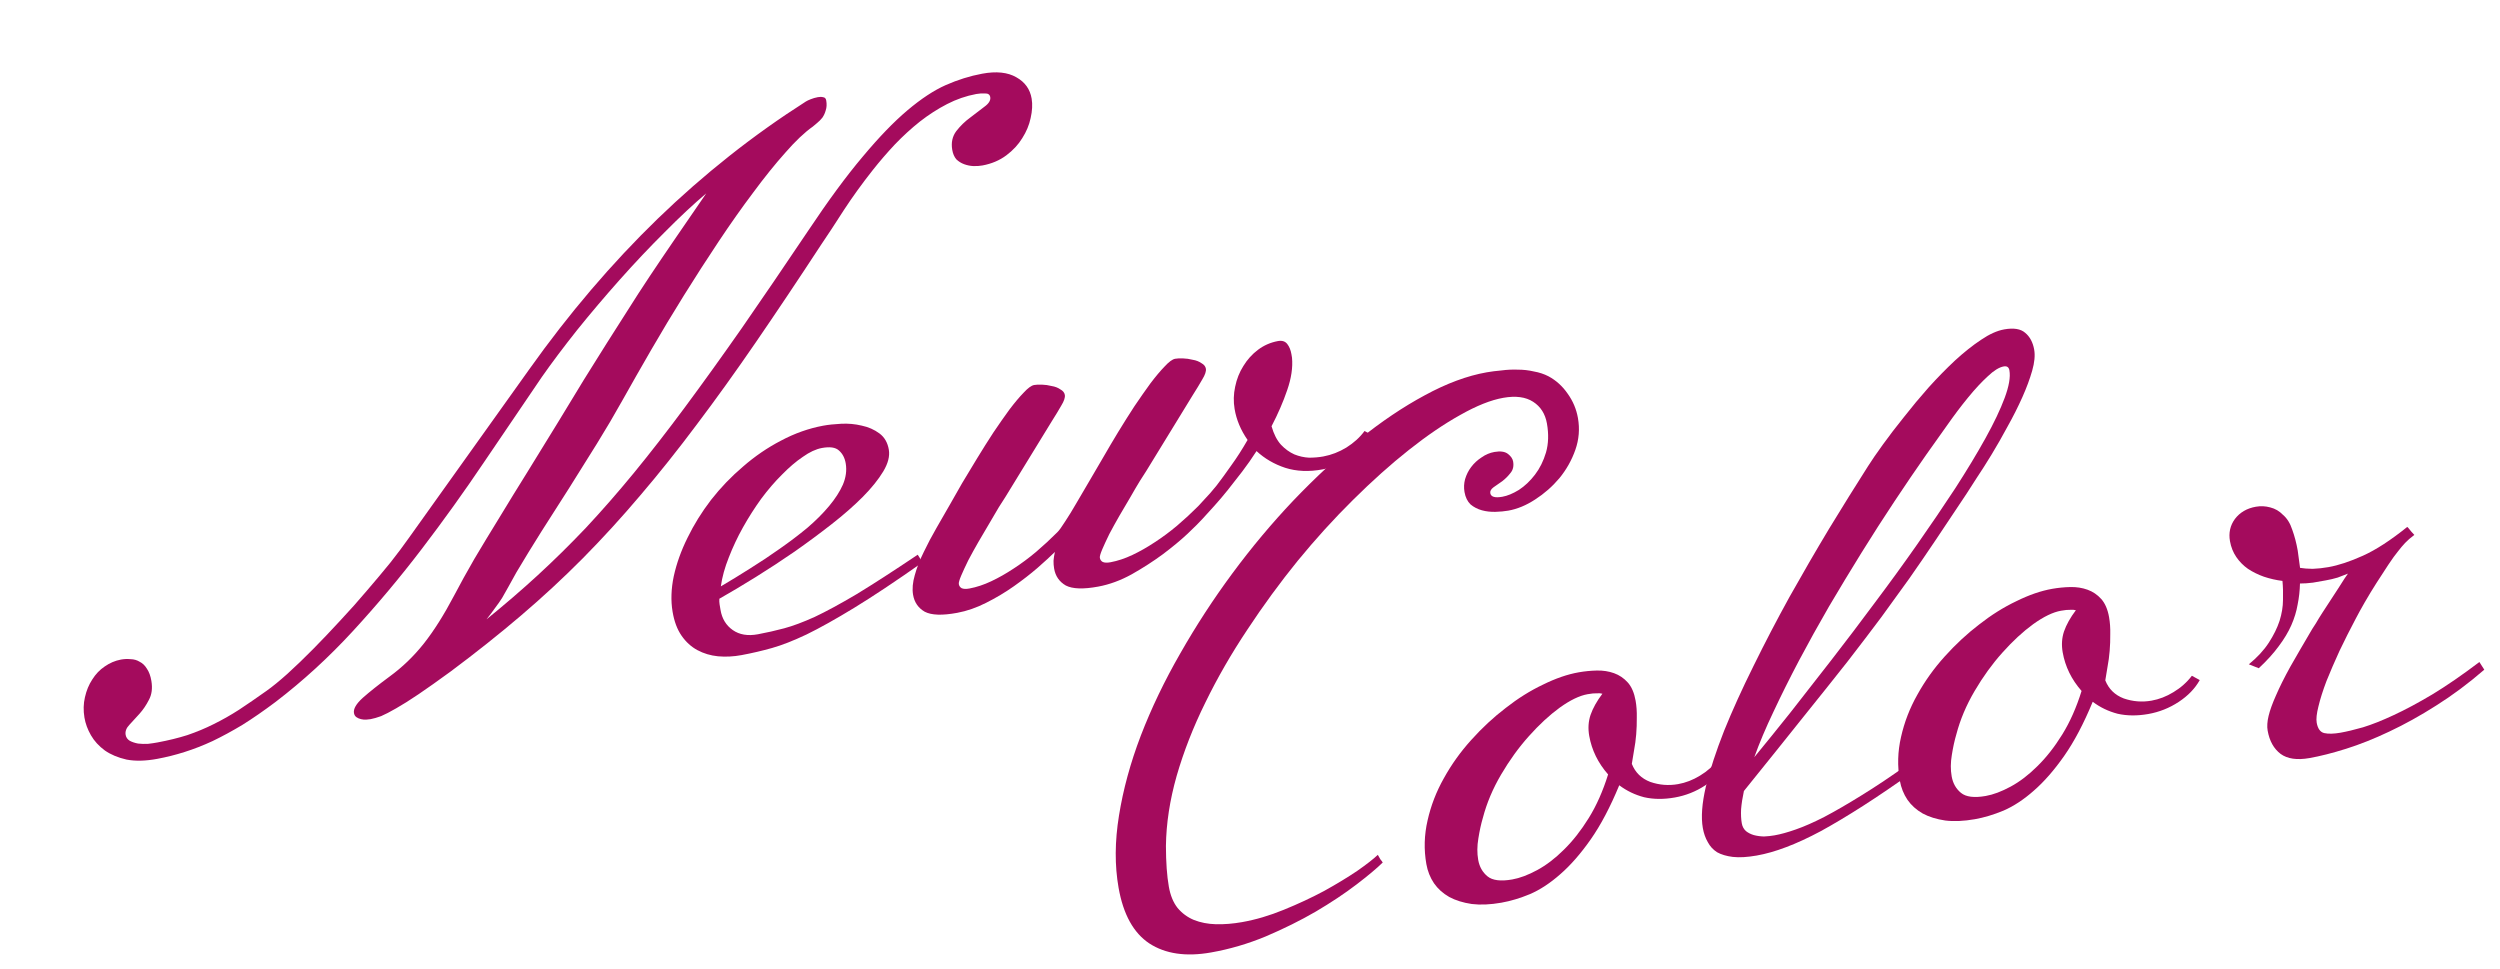
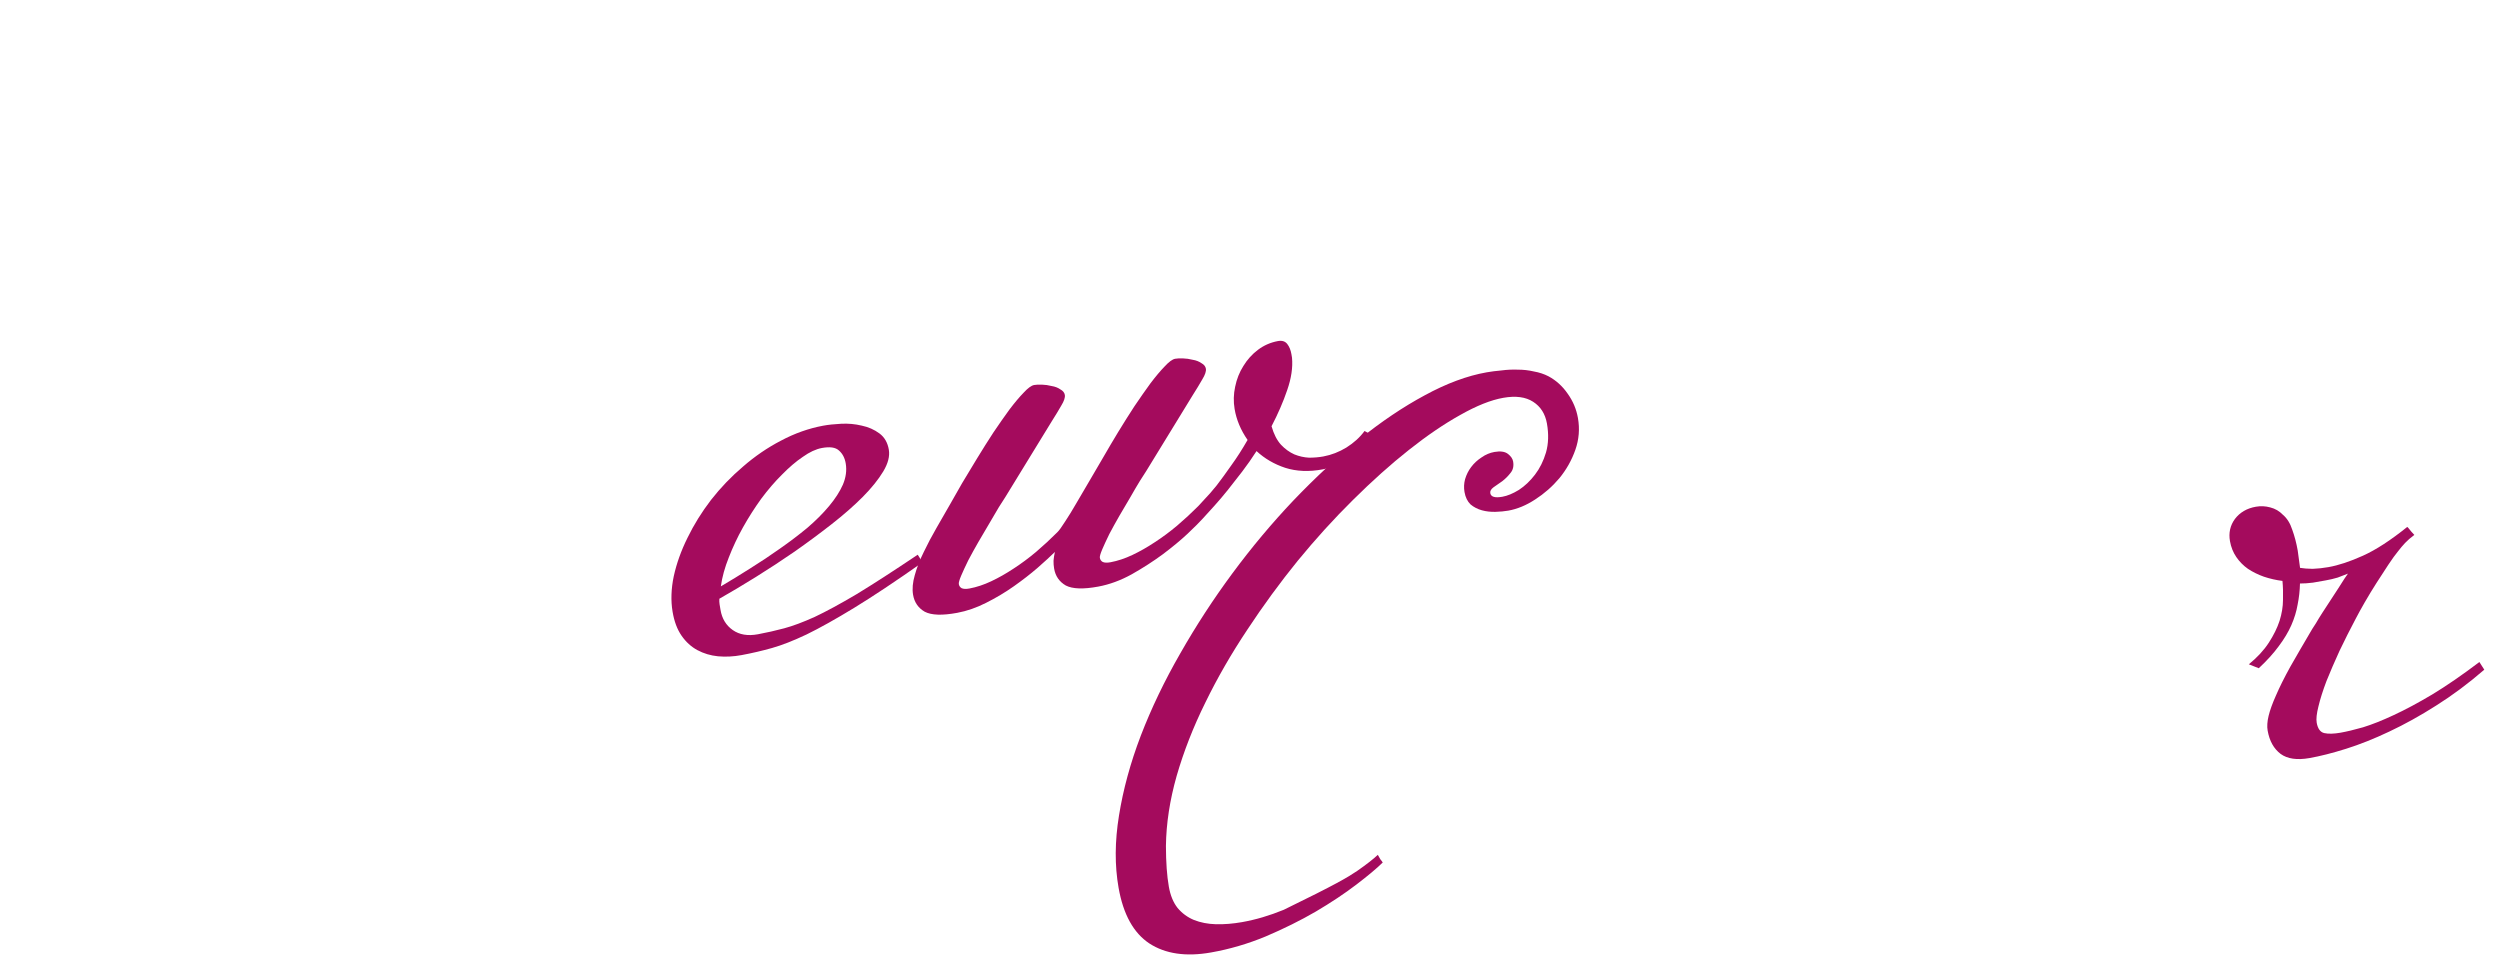
<svg xmlns="http://www.w3.org/2000/svg" width="307" height="119" viewBox="0 0 307 119" fill="none">
-   <path d="M55.776 73.117C56.502 71.73 57.327 70.236 58.25 68.637C59.202 67.032 60.226 65.341 61.323 63.564C62.415 61.758 63.568 59.883 64.782 57.938C65.992 55.965 67.236 53.942 68.516 51.869C69.678 49.963 70.738 48.221 71.694 46.645C72.678 45.063 73.607 43.58 74.479 42.194C75.35 40.808 76.213 39.453 77.066 38.129C77.915 36.777 78.815 35.386 79.766 33.956C80.718 32.526 81.754 30.993 82.875 29.357C84.019 27.688 85.303 25.817 86.728 23.746C85.176 25.054 83.48 26.637 81.642 28.494C79.798 30.323 77.96 32.267 76.126 34.328C74.293 36.388 72.534 38.463 70.85 40.553C69.195 42.638 67.758 44.552 66.539 46.293C64.256 49.661 61.891 53.145 59.444 56.747C57.025 60.343 54.481 63.89 51.813 67.387C49.145 70.885 46.325 74.25 43.351 77.483C40.378 80.717 37.205 83.624 33.832 86.203C32.387 87.288 31.033 88.224 29.771 89.013C28.504 89.773 27.28 90.438 26.097 91.007C24.938 91.543 23.793 91.99 22.662 92.346C21.559 92.697 20.444 92.977 19.318 93.186C17.882 93.454 16.623 93.484 15.543 93.277C14.487 93.037 13.597 92.663 12.874 92.157C12.146 91.623 11.577 91 11.168 90.29C10.759 89.579 10.493 88.857 10.37 88.122C10.224 87.246 10.244 86.412 10.431 85.62C10.614 84.799 10.913 84.073 11.331 83.442C11.743 82.783 12.25 82.252 12.85 81.849C13.474 81.412 14.138 81.128 14.842 80.997C15.236 80.924 15.64 80.907 16.053 80.947C16.462 80.958 16.828 81.065 17.152 81.266C17.5 81.435 17.793 81.715 18.033 82.108C18.301 82.495 18.487 82.999 18.591 83.621C18.742 84.525 18.639 85.301 18.283 85.95C17.955 86.594 17.571 87.161 17.13 87.651C16.689 88.141 16.272 88.597 15.878 89.02C15.507 89.409 15.357 89.816 15.428 90.24C15.48 90.55 15.652 90.795 15.943 90.974C16.229 91.125 16.567 91.237 16.957 91.31C17.342 91.355 17.75 91.366 18.182 91.344C18.61 91.294 18.992 91.237 19.33 91.174C20.682 90.922 21.909 90.621 23.012 90.27C24.138 89.886 25.211 89.439 26.229 88.929C27.275 88.414 28.31 87.828 29.333 87.171C30.379 86.481 31.512 85.703 32.732 84.835C33.459 84.321 34.315 83.622 35.3 82.74C36.309 81.824 37.359 80.813 38.452 79.706C39.545 78.6 40.656 77.431 41.787 76.201C42.945 74.966 44.033 73.744 45.051 72.535C46.096 71.321 47.065 70.165 47.956 69.067C48.842 67.94 49.578 66.959 50.164 66.121L64.989 45.358C69.856 38.51 75.113 32.346 80.76 26.867C86.435 21.382 92.501 16.583 98.957 12.468C99.088 12.385 99.29 12.29 99.562 12.181C99.834 12.072 100.125 11.989 100.435 11.931C100.688 11.884 100.907 11.887 101.09 11.94C101.296 11.96 101.421 12.097 101.463 12.351C101.539 12.803 101.518 13.2 101.401 13.543C101.312 13.88 101.174 14.182 100.987 14.45C100.794 14.69 100.583 14.904 100.353 15.092C100.152 15.276 99.973 15.425 99.819 15.541C98.805 16.254 97.677 17.324 96.434 18.75C95.187 20.147 93.876 21.775 92.503 23.633C91.124 25.462 89.704 27.475 88.241 29.67C86.802 31.831 85.383 34.032 83.987 36.273C82.59 38.514 81.249 40.745 79.965 42.965C78.681 45.185 77.502 47.254 76.428 49.172C75.468 50.895 74.427 52.662 73.307 54.473C72.186 56.284 71.052 58.097 69.904 59.913C68.755 61.729 67.616 63.514 66.486 65.269C65.385 67.018 64.358 68.695 63.407 70.299C63.027 70.981 62.704 71.566 62.436 72.053C62.169 72.539 61.911 72.995 61.663 73.42C61.41 73.817 61.129 74.219 60.819 74.626C60.538 75.028 60.181 75.502 59.75 76.049C61.95 74.27 64.045 72.467 66.034 70.641C68.022 68.814 69.992 66.874 71.943 64.821C73.889 62.74 75.852 60.496 77.831 58.088C79.833 55.647 81.925 52.957 84.105 50.016C86.285 47.076 88.618 43.831 91.103 40.28C93.583 36.702 96.299 32.715 99.253 28.32C101.714 24.628 103.939 21.606 105.927 19.255C107.911 16.876 109.742 14.977 111.422 13.557C113.101 12.137 114.67 11.102 116.13 10.452C117.617 9.797 119.107 9.33 120.6 9.052C122.346 8.727 123.75 8.874 124.811 9.492C125.868 10.082 126.493 10.956 126.687 12.115C126.805 12.821 126.763 13.615 126.562 14.498C126.385 15.346 126.043 16.167 125.537 16.961C125.058 17.749 124.406 18.453 123.581 19.073C122.755 19.692 121.779 20.107 120.653 20.317C120.315 20.38 119.941 20.405 119.533 20.394C119.153 20.377 118.777 20.302 118.406 20.167C118.035 20.032 117.711 19.83 117.434 19.561C117.18 19.259 117.013 18.867 116.933 18.387C116.786 17.511 116.95 16.753 117.424 16.111C117.925 15.464 118.5 14.905 119.147 14.435C119.79 13.937 120.369 13.494 120.885 13.107C121.43 12.714 121.669 12.32 121.603 11.925C121.551 11.614 121.337 11.464 120.961 11.476C120.581 11.459 120.222 11.482 119.884 11.545C118.645 11.776 117.45 12.188 116.301 12.78C115.151 13.373 114.037 14.09 112.958 14.932C111.907 15.768 110.887 16.701 109.897 17.73C108.936 18.754 108.024 19.812 107.161 20.905C105.867 22.544 104.688 24.176 103.624 25.802C102.588 27.422 101.662 28.833 100.846 30.033C98 34.379 95.328 38.372 92.829 42.013C90.354 45.62 87.939 48.982 85.586 52.101C83.26 55.214 80.944 58.121 78.636 60.823C76.357 63.519 74.001 66.099 71.566 68.562C69.156 70.992 66.616 73.343 63.947 75.617C61.278 77.891 58.407 80.173 55.334 82.464C53.781 83.598 52.47 84.526 51.4 85.25C50.33 85.973 49.411 86.552 48.641 86.987C47.9 87.416 47.285 87.734 46.797 87.942C46.304 88.121 45.875 88.244 45.509 88.312C45.368 88.339 45.183 88.359 44.953 88.372C44.751 88.381 44.544 88.361 44.333 88.313C44.121 88.265 43.934 88.183 43.769 88.068C43.605 87.953 43.504 87.783 43.466 87.556C43.381 87.048 43.742 86.427 44.549 85.695C45.384 84.956 46.486 84.081 47.856 83.069C49.409 81.935 50.797 80.599 52.021 79.06C53.268 77.488 54.52 75.507 55.776 73.117Z" fill="#A40B5D" />
  <path d="M113.289 69.057C109.963 71.395 107.167 73.255 104.901 74.638C102.635 76.021 100.683 77.113 99.045 77.913C97.431 78.679 96.014 79.234 94.793 79.578C93.573 79.922 92.329 80.211 91.062 80.447C90.076 80.631 89.112 80.679 88.168 80.593C87.252 80.501 86.412 80.249 85.646 79.838C84.881 79.427 84.23 78.834 83.694 78.06C83.158 77.286 82.791 76.305 82.593 75.119C82.366 73.763 82.414 72.312 82.737 70.766C83.083 69.186 83.647 67.61 84.429 66.037C85.207 64.436 86.168 62.888 87.312 61.393C88.484 59.893 89.795 58.528 91.245 57.296C92.69 56.037 94.24 54.976 95.897 54.115C97.576 53.219 99.303 52.607 101.078 52.276C101.697 52.161 102.439 52.081 103.303 52.037C104.166 51.993 105.007 52.07 105.824 52.267C106.636 52.437 107.357 52.754 107.987 53.219C108.616 53.685 109.004 54.356 109.15 55.232C109.282 56.023 109.053 56.91 108.463 57.894C107.872 58.878 107.03 59.923 105.937 61.03C104.868 62.103 103.602 63.212 102.138 64.359C100.674 65.505 99.15 66.634 97.564 67.744C96.002 68.822 94.418 69.859 92.814 70.857C91.209 71.855 89.717 72.744 88.338 73.525C88.319 73.762 88.329 73.993 88.366 74.219C88.404 74.445 88.442 74.671 88.48 74.897C88.659 75.971 89.16 76.795 89.982 77.371C90.804 77.946 91.834 78.118 93.074 77.888C94.172 77.683 95.249 77.439 96.305 77.155C97.361 76.871 98.605 76.407 100.036 75.762C101.462 75.089 103.18 74.157 105.188 72.968C107.191 71.75 109.694 70.134 112.697 68.118L113.289 69.057ZM100.925 55.014C100.193 55.151 99.412 55.514 98.581 56.106C97.746 56.669 96.895 57.396 96.027 58.285C95.155 59.147 94.304 60.136 93.474 61.252C92.672 62.362 91.924 63.535 91.231 64.772C90.56 65.974 89.982 67.204 89.495 68.459C89.003 69.687 88.678 70.869 88.519 72.006C89.683 71.323 90.882 70.59 92.115 69.807C93.378 69.019 94.593 68.21 95.761 67.381C96.957 66.546 98.079 65.697 99.124 64.832C100.166 63.939 101.062 63.044 101.812 62.147C102.562 61.25 103.127 60.373 103.507 59.516C103.881 58.63 103.998 57.764 103.856 56.916C103.743 56.238 103.466 55.707 103.024 55.323C102.611 54.934 101.911 54.831 100.925 55.014Z" fill="#A40B5D" />
  <path d="M162.431 57.639C160.741 57.954 159.206 57.89 157.825 57.448C156.473 57 155.298 56.316 154.302 55.394C153.749 56.254 153.163 57.092 152.544 57.906C151.949 58.687 151.363 59.437 150.786 60.156C150.209 60.875 149.651 61.533 149.112 62.128C148.572 62.724 148.094 63.25 147.677 63.706C147.334 64.091 146.725 64.699 145.847 65.532C144.994 66.332 143.974 67.178 142.787 68.069C141.623 68.926 140.352 69.745 138.972 70.526C137.616 71.274 136.248 71.776 134.868 72.033C133.038 72.374 131.709 72.329 130.882 71.901C130.079 71.438 129.6 70.741 129.444 69.809C129.392 69.498 129.368 69.182 129.373 68.861C129.401 68.506 129.457 68.146 129.541 67.781C128.992 68.32 128.274 68.978 127.388 69.754C126.525 70.498 125.561 71.245 124.496 71.997C123.431 72.748 122.295 73.426 121.089 74.029C119.912 74.627 118.731 75.036 117.548 75.256C115.718 75.597 114.389 75.553 113.563 75.124C112.759 74.662 112.28 73.964 112.124 73.032C112.006 72.325 112.076 71.526 112.333 70.633C112.586 69.712 112.951 68.77 113.429 67.807C113.902 66.816 114.432 65.814 115.018 64.802C115.604 63.79 116.166 62.811 116.705 61.866C117.108 61.15 117.591 60.303 118.153 59.324C118.744 58.34 119.358 57.323 119.996 56.272C120.657 55.188 121.322 54.132 121.993 53.104C122.691 52.071 123.347 51.133 123.962 50.29C124.604 49.443 125.185 48.752 125.706 48.218C126.222 47.656 126.649 47.343 126.987 47.28C127.212 47.238 127.529 47.223 127.937 47.234C128.346 47.246 128.747 47.302 129.142 47.404C129.56 47.471 129.917 47.609 130.212 47.816C130.532 47.99 130.715 48.218 130.762 48.5C130.814 48.811 130.669 49.246 130.327 49.805C130.013 50.359 129.615 51.015 129.132 51.775L123.45 61.048C123.291 61.311 123.026 61.724 122.656 62.288C122.314 62.847 121.929 63.502 121.503 64.251C121.072 64.972 120.619 65.741 120.146 66.557C119.696 67.34 119.283 68.087 118.909 68.798C118.562 69.503 118.274 70.125 118.044 70.663C117.815 71.201 117.714 71.555 117.742 71.724C117.78 71.95 117.895 72.118 118.088 72.228C118.309 72.332 118.63 72.345 119.053 72.267C119.926 72.104 120.82 71.807 121.735 71.374C122.65 70.942 123.565 70.422 124.48 69.815C125.423 69.202 126.34 68.522 127.231 67.773C128.146 66.991 129.013 66.189 129.834 65.366C130.059 65.149 130.378 64.711 130.791 64.052C131.231 63.387 131.677 62.663 132.127 61.88L134.025 58.643C134.456 57.922 134.953 57.072 135.516 56.093C136.078 55.115 136.678 54.1 137.315 53.049C137.976 51.965 138.642 50.909 139.312 49.881C140.011 48.848 140.667 47.91 141.281 47.067C141.924 46.219 142.505 45.529 143.026 44.995C143.542 44.432 143.969 44.12 144.307 44.057C144.532 44.015 144.849 44 145.257 44.011C145.666 44.023 146.067 44.079 146.462 44.181C146.879 44.248 147.236 44.386 147.532 44.593C147.852 44.767 148.035 44.995 148.082 45.277C148.134 45.588 147.989 46.023 147.647 46.582C147.333 47.136 146.934 47.792 146.452 48.552L140.77 57.825C140.611 58.088 140.346 58.501 139.976 59.065C139.634 59.624 139.249 60.278 138.823 61.028C138.391 61.749 137.939 62.518 137.466 63.334C137.016 64.117 136.603 64.864 136.228 65.575C135.882 66.28 135.594 66.902 135.364 67.44C135.134 67.978 135.034 68.331 135.062 68.501C135.1 68.727 135.215 68.895 135.408 69.005C135.628 69.109 135.95 69.122 136.372 69.044C137.245 68.881 138.14 68.584 139.055 68.151C139.97 67.719 140.885 67.199 141.799 66.592C142.742 65.979 143.66 65.299 144.551 64.55C145.466 63.768 146.333 62.966 147.154 62.143C147.276 62.004 147.534 61.723 147.928 61.3C148.35 60.872 148.838 60.315 149.391 59.629C149.94 58.915 150.542 58.089 151.199 57.151C151.883 56.208 152.551 55.166 153.203 54.026C152.361 52.813 151.83 51.543 151.608 50.215C151.457 49.31 151.479 48.403 151.676 47.493C151.867 46.554 152.204 45.705 152.687 44.945C153.165 44.157 153.766 43.491 154.488 42.949C155.211 42.407 156.022 42.052 156.924 41.884C157.43 41.79 157.813 41.908 158.072 42.238C158.33 42.569 158.502 42.989 158.587 43.497L158.658 43.921C158.772 45.123 158.573 46.457 158.063 47.921C157.576 49.352 156.936 50.825 156.145 52.342C156.422 53.31 156.81 54.068 157.308 54.616C157.802 55.136 158.347 55.53 158.943 55.798C159.535 56.037 160.138 56.172 160.753 56.204C161.392 56.201 161.979 56.151 162.514 56.051C163.499 55.867 164.44 55.503 165.336 54.958C166.256 54.379 167 53.701 167.567 52.926L168.525 53.447C168.352 53.799 168.082 54.184 167.716 54.602C167.379 55.014 166.94 55.431 166.401 55.852C165.885 56.239 165.291 56.597 164.62 56.926C163.949 57.255 163.219 57.493 162.431 57.639Z" fill="#A40B5D" />
-   <path d="M190.164 46.214C191.096 46.718 191.875 47.424 192.501 48.332C193.155 49.235 193.578 50.236 193.772 51.337C194.006 52.663 193.901 53.961 193.456 55.232C193.011 56.503 192.358 57.666 191.496 58.719C190.63 59.745 189.635 60.618 188.512 61.34C187.416 62.056 186.318 62.512 185.218 62.706C184.739 62.79 184.209 62.84 183.63 62.855C183.051 62.87 182.502 62.807 181.982 62.666C181.463 62.524 180.999 62.286 180.591 61.951C180.206 61.583 179.956 61.074 179.842 60.425C179.748 59.889 179.771 59.361 179.912 58.842C180.076 58.289 180.324 57.795 180.654 57.358C181.007 56.889 181.432 56.494 181.929 56.174C182.42 55.825 182.947 55.602 183.512 55.502C184.245 55.373 184.797 55.45 185.167 55.734C185.537 56.017 185.752 56.329 185.811 56.667C185.911 57.231 185.805 57.701 185.493 58.076C185.209 58.446 184.875 58.781 184.492 59.081C184.104 59.354 183.741 59.607 183.404 59.84C183.095 60.069 182.963 60.311 183.008 60.565C183.088 61.016 183.579 61.162 184.482 61.003C185.102 60.894 185.78 60.614 186.515 60.164C187.246 59.687 187.906 59.061 188.497 58.288C189.088 57.515 189.539 56.606 189.849 55.563C190.154 54.491 190.193 53.306 189.964 52.008C189.755 50.823 189.191 49.934 188.272 49.34C187.353 48.745 186.131 48.583 184.608 48.851C183.084 49.12 181.318 49.824 179.308 50.964C177.322 52.07 175.218 53.503 172.998 55.262C170.777 57.02 168.491 59.067 166.139 61.401C163.811 63.703 161.545 66.196 159.343 68.883C157.169 71.564 155.107 74.385 153.156 77.347C151.201 80.281 149.487 83.259 148.013 86.282C146.534 89.277 145.361 92.277 144.494 95.28C143.651 98.25 143.212 101.12 143.176 103.89C143.181 105.896 143.3 107.562 143.534 108.888C143.723 109.96 144.08 110.828 144.604 111.492C145.157 112.151 145.825 112.643 146.61 112.97C147.423 113.293 148.327 113.468 149.321 113.496C150.343 113.519 151.404 113.434 152.504 113.24C154.197 112.942 155.911 112.436 157.647 111.722C159.411 111.004 161.064 110.233 162.606 109.408C164.142 108.556 165.496 107.735 166.666 106.947C167.831 106.131 168.675 105.473 169.197 104.974C169.322 105.184 169.427 105.369 169.513 105.529C169.623 105.655 169.718 105.783 169.8 105.915C169.081 106.623 168.004 107.526 166.568 108.622C165.133 109.719 163.467 110.827 161.57 111.947C159.696 113.034 157.65 114.049 155.431 114.993C153.236 115.904 150.995 116.56 148.71 116.963C145.635 117.506 143.112 117.136 141.141 115.855C139.198 114.568 137.938 112.289 137.361 109.016C136.879 106.28 136.896 103.325 137.412 100.15C137.924 96.948 138.816 93.678 140.089 90.341C141.386 86.971 143.002 83.603 144.939 80.236C146.871 76.841 149 73.572 151.325 70.427C153.674 67.25 156.173 64.264 158.821 61.47C161.498 58.671 164.185 56.175 166.882 53.984C169.607 51.787 172.298 49.975 174.955 48.546C177.635 47.085 180.174 46.142 182.572 45.72C183.108 45.625 183.706 45.549 184.364 45.491C185.046 45.4 185.724 45.367 186.398 45.394C187.067 45.393 187.72 45.467 188.357 45.616C189.017 45.732 189.62 45.931 190.164 46.214Z" fill="#A40B5D" />
-   <path d="M205.654 97.934C204.3 98.173 203.047 98.162 201.895 97.899C200.767 97.604 199.75 97.114 198.844 96.43C197.743 99.097 196.577 101.309 195.346 103.068C194.114 104.827 192.868 106.254 191.607 107.349C190.373 108.439 189.135 109.254 187.892 109.793C186.673 110.299 185.499 110.651 184.37 110.85C183.016 111.089 181.804 111.143 180.734 111.011C179.658 110.852 178.735 110.564 177.963 110.147C177.187 109.702 176.565 109.143 176.097 108.469C175.624 107.767 175.31 106.979 175.156 106.105C174.843 104.327 174.892 102.544 175.304 100.755C175.711 98.938 176.38 97.206 177.311 95.558C178.237 93.883 179.357 92.318 180.672 90.865C182.009 89.378 183.422 88.067 184.909 86.932C186.391 85.769 187.91 84.818 189.467 84.078C191.018 83.31 192.485 82.804 193.868 82.56C194.601 82.431 195.345 82.358 196.098 82.341C196.851 82.325 197.554 82.434 198.206 82.668C198.858 82.902 199.42 83.283 199.891 83.811C200.362 84.338 200.682 85.082 200.852 86.041C200.966 86.69 201.015 87.379 200.998 88.109C201.005 88.806 200.981 89.494 200.926 90.173C200.871 90.852 200.783 91.507 200.662 92.139C200.569 92.766 200.477 93.321 200.388 93.802C200.807 94.862 201.563 95.602 202.655 96.02C203.77 96.405 204.906 96.496 206.062 96.292C206.993 96.128 207.892 95.78 208.758 95.249C209.653 94.713 210.407 94.042 211.021 93.236L211.987 93.764C211.413 94.796 210.552 95.689 209.405 96.444C208.258 97.199 207.008 97.696 205.654 97.934ZM185.7 107.998C186.631 107.834 187.654 107.45 188.769 106.846C189.884 106.242 190.974 105.41 192.038 104.35C193.13 103.284 194.151 101.984 195.102 100.45C196.053 98.915 196.844 97.132 197.475 95.101C196.237 93.69 195.464 92.11 195.156 90.361C194.997 89.458 195.05 88.606 195.316 87.802C195.604 86.966 196.091 86.095 196.775 85.189C196.59 85.134 196.355 85.118 196.068 85.139C195.804 85.127 195.432 85.164 194.953 85.249C193.965 85.423 192.826 85.972 191.535 86.898C190.272 87.819 189.009 88.987 187.746 90.403C186.506 91.785 185.372 93.352 184.343 95.104C183.313 96.856 182.565 98.632 182.097 100.43C181.877 101.167 181.692 102.014 181.541 102.972C181.385 103.901 181.379 104.775 181.523 105.593C181.673 106.439 182.053 107.114 182.666 107.616C183.278 108.119 184.289 108.246 185.7 107.998Z" fill="#A40B5D" />
-   <path d="M241.487 60.638C240.108 62.713 238.866 64.576 237.76 66.225C236.655 67.874 235.556 69.479 234.464 71.039C233.367 72.57 232.221 74.154 231.026 75.79C229.826 77.398 228.444 79.212 226.881 81.233C225.312 83.226 223.49 85.51 221.414 88.087C219.366 90.659 216.945 93.675 214.152 97.134C213.976 97.951 213.86 98.698 213.806 99.377C213.774 100.022 213.803 100.599 213.892 101.107C213.962 101.502 214.135 101.82 214.41 102.063C214.68 102.277 215 102.439 215.368 102.548C215.765 102.653 216.182 102.71 216.62 102.72C217.082 102.697 217.51 102.651 217.905 102.581C218.666 102.447 219.54 102.205 220.526 101.857C221.54 101.504 222.701 100.994 224.008 100.327C225.339 99.626 226.857 98.748 228.561 97.691C230.294 96.629 232.271 95.306 234.493 93.722L235.096 94.663C232.771 96.324 230.667 97.756 228.785 98.961C226.903 100.165 225.18 101.196 223.615 102.054C222.073 102.879 220.648 103.537 219.338 104.03C218.057 104.517 216.852 104.861 215.724 105.06C214.567 105.264 213.588 105.32 212.787 105.229C212.013 105.132 211.369 104.941 210.853 104.653C210.36 104.333 209.982 103.92 209.718 103.414C209.426 102.912 209.223 102.337 209.108 101.689C208.874 100.363 208.998 98.668 209.477 96.606C209.985 94.538 210.732 92.254 211.716 89.754C212.729 87.248 213.933 84.592 215.329 81.787C216.72 78.952 218.198 76.118 219.763 73.282C221.357 70.441 222.974 67.654 224.616 64.922C226.285 62.184 227.872 59.635 229.376 57.276C229.831 56.556 230.444 55.662 231.216 54.595C231.987 53.528 232.85 52.402 233.805 51.215C234.754 50.001 235.762 48.79 236.83 47.584C237.925 46.373 239.01 45.265 240.083 44.262C241.185 43.253 242.244 42.412 243.26 41.738C244.299 41.031 245.255 40.601 246.13 40.447C247.287 40.243 248.14 40.383 248.691 40.868C249.27 41.347 249.639 42.038 249.799 42.941C249.923 43.647 249.841 44.504 249.554 45.515C249.267 46.526 248.863 47.615 248.342 48.783C247.82 49.951 247.217 51.148 246.531 52.374C245.874 53.596 245.219 54.744 244.565 55.819C243.911 56.894 243.296 57.861 242.72 58.719C242.172 59.572 241.761 60.211 241.487 60.638ZM236.54 55.838C235.308 57.597 234.014 59.497 232.658 61.54C231.302 63.583 229.945 65.698 228.585 67.887C227.249 70.042 225.921 72.24 224.599 74.48C223.306 76.715 222.081 78.923 220.924 81.105C219.791 83.254 218.748 85.343 217.797 87.372C216.841 89.374 216.051 91.244 215.427 92.983C216.745 91.383 218.213 89.568 219.833 87.537C221.448 85.478 223.133 83.319 224.887 81.061C226.665 78.77 228.446 76.419 230.232 74.01C232.046 71.596 233.778 69.211 235.428 66.855C237.101 64.465 238.66 62.169 240.104 59.965C241.543 57.734 242.781 55.683 243.818 53.813C244.856 51.943 245.641 50.292 246.174 48.86C246.706 47.428 246.901 46.303 246.756 45.485C246.687 45.09 246.455 44.927 246.06 44.997C245.495 45.096 244.84 45.503 244.093 46.216C243.341 46.901 242.535 47.771 241.673 48.824C240.835 49.845 239.975 50.986 239.092 52.246C238.204 53.479 237.353 54.676 236.54 55.838Z" fill="#A40B5D" />
-   <path d="M263.796 87.683C262.442 87.921 261.189 87.909 260.037 87.647C258.909 87.352 257.892 86.862 256.986 86.178C255.885 88.845 254.719 91.057 253.488 92.816C252.256 94.575 251.01 96.002 249.749 97.097C248.516 98.187 247.278 99.001 246.035 99.541C244.815 100.047 243.641 100.399 242.512 100.598C241.158 100.837 239.946 100.891 238.876 100.759C237.8 100.6 236.877 100.312 236.105 99.895C235.329 99.45 234.707 98.891 234.239 98.217C233.766 97.515 233.452 96.727 233.298 95.853C232.985 94.075 233.034 92.292 233.446 90.503C233.853 88.686 234.522 86.954 235.453 85.306C236.379 83.631 237.499 82.066 238.814 80.612C240.151 79.126 241.564 77.815 243.051 76.68C244.533 75.517 246.052 74.566 247.609 73.826C249.16 73.058 250.627 72.552 252.01 72.308C252.743 72.179 253.487 72.106 254.24 72.089C254.993 72.073 255.696 72.182 256.348 72.416C257 72.65 257.562 73.031 258.033 73.558C258.504 74.086 258.825 74.83 258.994 75.789C259.108 76.438 259.157 77.127 259.14 77.857C259.147 78.554 259.123 79.242 259.068 79.921C259.013 80.6 258.925 81.255 258.804 81.887C258.711 82.514 258.619 83.069 258.53 83.55C258.949 84.61 259.705 85.35 260.797 85.768C261.912 86.153 263.048 86.244 264.204 86.04C265.135 85.876 266.034 85.528 266.9 84.997C267.795 84.461 268.549 83.79 269.163 82.984L270.129 83.512C269.555 84.544 268.694 85.437 267.547 86.192C266.401 86.947 265.15 87.444 263.796 87.683ZM243.842 97.746C244.773 97.582 245.796 97.198 246.911 96.594C248.026 95.99 249.116 95.158 250.18 94.097C251.272 93.032 252.293 91.732 253.244 90.198C254.195 88.663 254.986 86.88 255.617 84.849C254.379 83.438 253.606 81.858 253.298 80.109C253.139 79.206 253.192 78.353 253.458 77.55C253.747 76.714 254.233 75.843 254.917 74.937C254.732 74.882 254.497 74.866 254.21 74.887C253.946 74.876 253.574 74.912 253.095 74.996C252.107 75.171 250.968 75.721 249.677 76.646C248.414 77.567 247.151 78.735 245.888 80.15C244.648 81.532 243.514 83.1 242.485 84.852C241.456 86.604 240.707 88.379 240.239 90.178C240.02 90.915 239.834 91.762 239.683 92.72C239.527 93.649 239.521 94.522 239.666 95.341C239.815 96.187 240.195 96.862 240.808 97.364C241.42 97.867 242.431 97.994 243.842 97.746Z" fill="#A40B5D" />
+   <path d="M190.164 46.214C191.096 46.718 191.875 47.424 192.501 48.332C193.155 49.235 193.578 50.236 193.772 51.337C194.006 52.663 193.901 53.961 193.456 55.232C193.011 56.503 192.358 57.666 191.496 58.719C190.63 59.745 189.635 60.618 188.512 61.34C187.416 62.056 186.318 62.512 185.218 62.706C184.739 62.79 184.209 62.84 183.63 62.855C183.051 62.87 182.502 62.807 181.982 62.666C181.463 62.524 180.999 62.286 180.591 61.951C180.206 61.583 179.956 61.074 179.842 60.425C179.748 59.889 179.771 59.361 179.912 58.842C180.076 58.289 180.324 57.795 180.654 57.358C181.007 56.889 181.432 56.494 181.929 56.174C182.42 55.825 182.947 55.602 183.512 55.502C184.245 55.373 184.797 55.45 185.167 55.734C185.537 56.017 185.752 56.329 185.811 56.667C185.911 57.231 185.805 57.701 185.493 58.076C185.209 58.446 184.875 58.781 184.492 59.081C184.104 59.354 183.741 59.607 183.404 59.84C183.095 60.069 182.963 60.311 183.008 60.565C183.088 61.016 183.579 61.162 184.482 61.003C185.102 60.894 185.78 60.614 186.515 60.164C187.246 59.687 187.906 59.061 188.497 58.288C189.088 57.515 189.539 56.606 189.849 55.563C190.154 54.491 190.193 53.306 189.964 52.008C189.755 50.823 189.191 49.934 188.272 49.34C187.353 48.745 186.131 48.583 184.608 48.851C183.084 49.12 181.318 49.824 179.308 50.964C177.322 52.07 175.218 53.503 172.998 55.262C170.777 57.02 168.491 59.067 166.139 61.401C163.811 63.703 161.545 66.196 159.343 68.883C157.169 71.564 155.107 74.385 153.156 77.347C151.201 80.281 149.487 83.259 148.013 86.282C146.534 89.277 145.361 92.277 144.494 95.28C143.651 98.25 143.212 101.12 143.176 103.89C143.181 105.896 143.3 107.562 143.534 108.888C143.723 109.96 144.08 110.828 144.604 111.492C145.157 112.151 145.825 112.643 146.61 112.97C147.423 113.293 148.327 113.468 149.321 113.496C150.343 113.519 151.404 113.434 152.504 113.24C154.197 112.942 155.911 112.436 157.647 111.722C164.142 108.556 165.496 107.735 166.666 106.947C167.831 106.131 168.675 105.473 169.197 104.974C169.322 105.184 169.427 105.369 169.513 105.529C169.623 105.655 169.718 105.783 169.8 105.915C169.081 106.623 168.004 107.526 166.568 108.622C165.133 109.719 163.467 110.827 161.57 111.947C159.696 113.034 157.65 114.049 155.431 114.993C153.236 115.904 150.995 116.56 148.71 116.963C145.635 117.506 143.112 117.136 141.141 115.855C139.198 114.568 137.938 112.289 137.361 109.016C136.879 106.28 136.896 103.325 137.412 100.15C137.924 96.948 138.816 93.678 140.089 90.341C141.386 86.971 143.002 83.603 144.939 80.236C146.871 76.841 149 73.572 151.325 70.427C153.674 67.25 156.173 64.264 158.821 61.47C161.498 58.671 164.185 56.175 166.882 53.984C169.607 51.787 172.298 49.975 174.955 48.546C177.635 47.085 180.174 46.142 182.572 45.72C183.108 45.625 183.706 45.549 184.364 45.491C185.046 45.4 185.724 45.367 186.398 45.394C187.067 45.393 187.72 45.467 188.357 45.616C189.017 45.732 189.62 45.931 190.164 46.214Z" fill="#A40B5D" />
  <path d="M277.022 62.226C277.614 62.121 278.201 62.149 278.782 62.308C279.391 62.462 279.909 62.764 280.337 63.212C280.85 63.645 281.235 64.261 281.492 65.059C281.772 65.824 281.994 66.672 282.159 67.603L282.447 69.734C282.867 69.805 283.383 69.845 283.995 69.853C284.631 69.829 285.273 69.759 285.922 69.644C287.163 69.426 288.579 68.958 290.168 68.241C291.758 67.525 293.572 66.347 295.61 64.707C295.676 64.754 295.748 64.829 295.824 64.931C295.9 65.034 295.993 65.149 296.103 65.275C296.212 65.401 296.338 65.539 296.481 65.688C296.018 66.032 295.64 66.36 295.346 66.674C295.052 66.987 294.763 67.329 294.48 67.699C294.168 68.074 293.77 68.624 293.287 69.349C292.827 70.041 292.347 70.78 291.846 71.567C291.344 72.353 290.86 73.151 290.392 73.961C289.947 74.738 289.583 75.398 289.301 75.942C288.602 77.258 287.934 78.583 287.297 79.917C286.688 81.246 286.151 82.49 285.686 83.648C285.249 84.801 284.922 85.834 284.705 86.745C284.482 87.627 284.411 88.294 284.49 88.746C284.62 89.479 284.927 89.905 285.414 90.023C285.928 90.136 286.594 90.12 287.412 89.976C288.174 89.841 289.095 89.621 290.175 89.314C291.279 88.974 292.529 88.477 293.927 87.824C295.352 87.165 296.934 86.319 298.671 85.285C300.432 84.219 302.365 82.889 304.469 81.296L305.071 82.237C303.128 83.918 301.161 85.384 299.171 86.637C297.21 87.885 295.289 88.951 293.409 89.835C291.557 90.714 289.79 91.418 288.109 91.947C286.428 92.476 284.925 92.858 283.599 93.092C282.075 93.36 280.896 93.19 280.062 92.581C279.222 91.944 278.69 90.99 278.467 89.721C278.377 89.213 278.416 88.61 278.584 87.911C278.752 87.213 279.054 86.374 279.493 85.395C279.926 84.388 280.506 83.224 281.233 81.903C281.988 80.577 282.892 79.021 283.944 77.236C284.014 77.136 284.163 76.907 284.39 76.547C284.612 76.158 284.872 75.734 285.169 75.275C285.49 74.782 285.822 74.273 286.165 73.747C286.532 73.187 286.864 72.678 287.161 72.218C287.458 71.759 287.709 71.365 287.913 71.039C288.145 70.707 288.285 70.508 288.331 70.441C287.951 70.596 287.529 70.757 287.064 70.927C286.594 71.067 286.106 71.183 285.598 71.272C285.118 71.357 284.597 71.449 284.032 71.548C283.463 71.62 282.931 71.655 282.437 71.655C282.417 72.531 282.321 73.392 282.15 74.236C282.007 75.076 281.749 75.921 281.376 76.773C281.002 77.624 280.485 78.486 279.825 79.359C279.192 80.226 278.377 81.126 277.377 82.059L276.158 81.576C277.2 80.723 278.018 79.837 278.612 78.918C279.207 77.999 279.646 77.107 279.93 76.242C280.208 75.35 280.349 74.496 280.351 73.681C280.376 72.833 280.354 72.052 280.286 71.336C279.513 71.24 278.755 71.068 278.014 70.821C277.3 70.568 276.647 70.247 276.055 69.857C275.491 69.462 275.013 68.979 274.621 68.408C274.23 67.837 273.969 67.185 273.84 66.452C273.661 65.436 273.864 64.528 274.45 63.726C275.064 62.92 275.922 62.42 277.022 62.226Z" fill="#A40B5D" />
</svg>